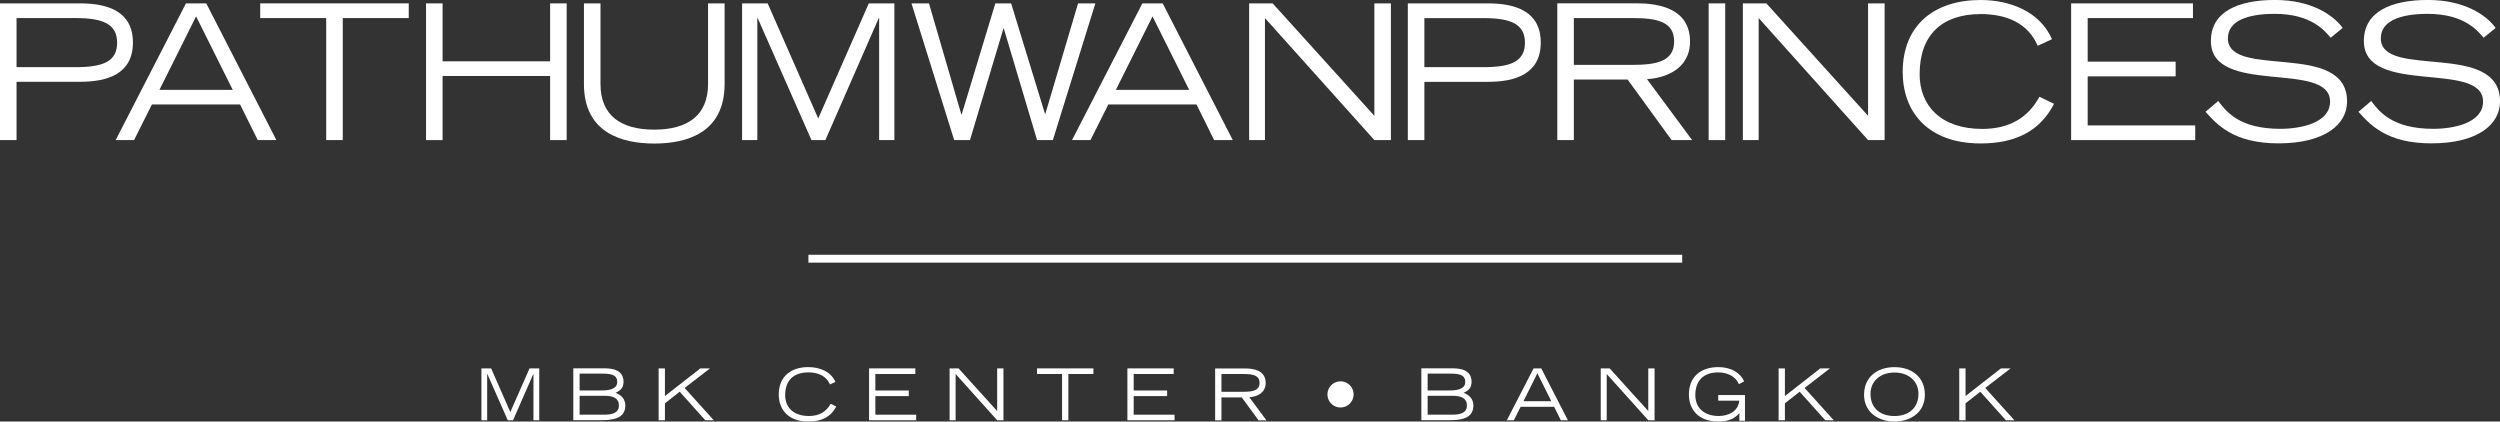
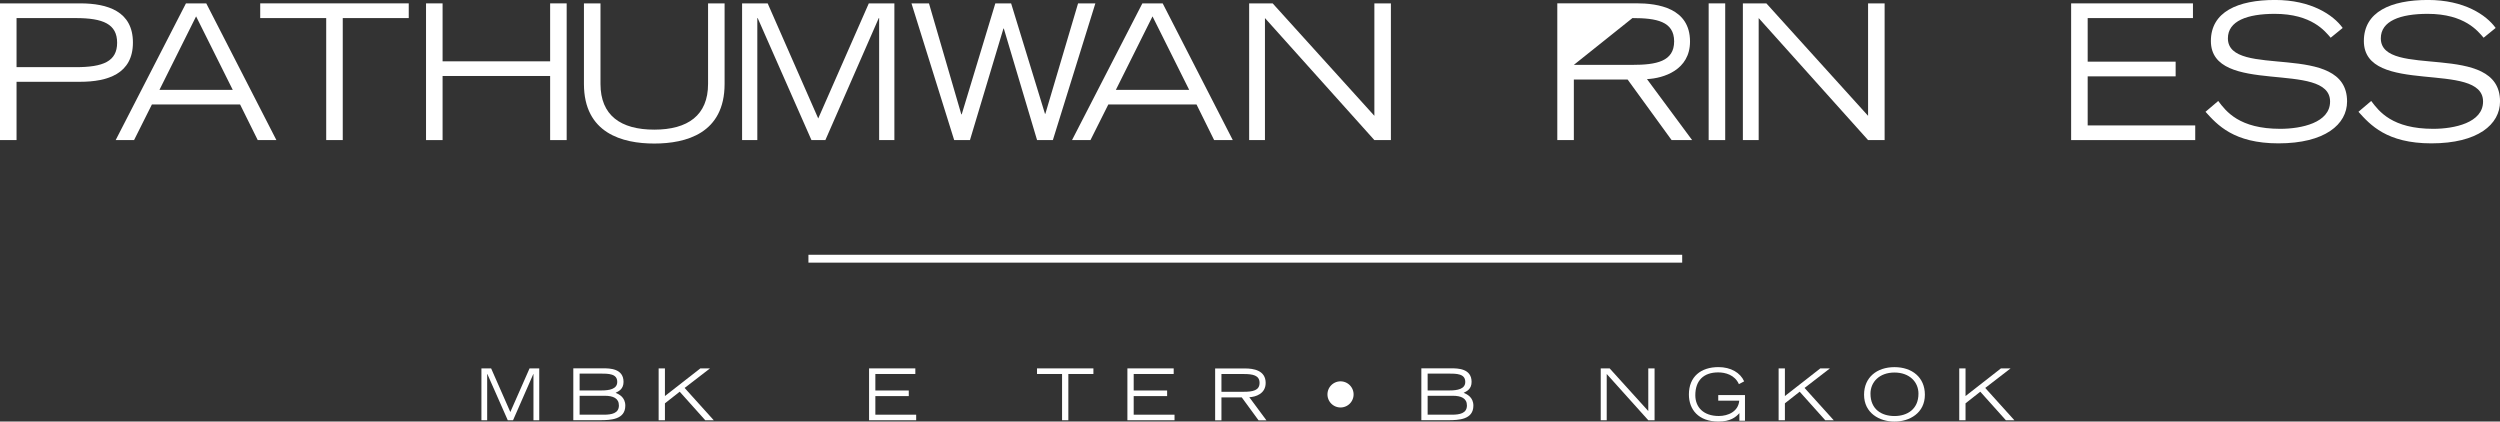
<svg xmlns="http://www.w3.org/2000/svg" viewBox="0 0 1340.03 225.96">
  <rect x="0" y="0" width="1340.03" height="225.96" fill="#333333" stroke="none" />
  <defs>
    <style>.cls-1{fill:#fff;}</style>
  </defs>
  <g id="Layer_2" data-name="Layer 2">
    <g id="Layer_2-2" data-name="Layer 2">
      <path class="cls-1" d="M8.87,36H40.62c14.71,0,22.16-3.11,22.16-13.09S55.33,9.69,40.62,9.69H8.87ZM0,1.81H42.93c14.81,0,28.32,4.27,28.32,21S57.74,43.84,42.93,43.84H8.87V75.09H0Z" />
      <path class="cls-1" d="M124.76,48.18,105.11,8.78,85.46,48.18ZM99.67,1.81h10.89l37.59,73.28h-10L128.69,56H81.42L71.86,75.09H62Z" />
      <polygon class="cls-1" points="174.85 9.69 139.48 9.69 139.48 1.8 219.09 1.8 219.09 9.69 183.72 9.69 183.72 75.08 174.85 75.08 174.85 9.69" />
      <polygon class="cls-1" points="228.36 1.81 237.23 1.81 237.23 32.87 294.88 32.87 294.88 1.81 303.74 1.81 303.74 75.09 294.88 75.09 294.88 40.73 237.23 40.73 237.23 75.09 228.36 75.09 228.36 1.81" />
      <path class="cls-1" d="M388.39,45c0,26.5-20.65,31.94-37.69,31.94S313,71.45,313,45V1.81h8.87V45c0,16.82,10.79,24.49,28.82,24.49S379.53,61.77,379.53,45V1.81h8.86Z" />
      <polygon class="cls-1" points="397.77 1.81 411.48 1.81 438.58 63.5 465.69 1.81 479.4 1.81 479.4 75.09 471.23 75.09 471.23 9.69 471.03 9.69 442.41 75.09 434.95 75.09 406.13 9.69 405.93 9.69 405.93 75.09 397.77 75.09 397.77 1.81" />
      <polygon class="cls-1" points="488.56 1.81 497.94 1.81 515.27 61.29 515.49 61.29 533.51 1.81 541.97 1.81 560.12 61 560.32 61 577.86 1.81 587.13 1.81 564.35 75.09 555.88 75.09 538.06 15.31 537.85 15.31 519.91 75.09 511.45 75.09 488.56 1.81" />
      <path class="cls-1" d="M637.42,48.18,617.76,8.78l-19.65,39.4ZM612.32,1.81h10.89l37.58,73.28h-10L641.35,56H594.07l-9.55,19.06h-9.89Z" />
      <polygon class="cls-1" points="669.56 1.81 682.16 1.81 736.68 62.08 736.68 1.81 745.54 1.81 745.54 75.09 736.68 75.09 678.03 9.69 678.03 75.09 669.56 75.09 669.56 1.81" />
-       <path class="cls-1" d="M763.48,36h31.74c14.72,0,22.17-3.11,22.17-13.09s-7.45-13.2-22.17-13.2H763.48ZM754.61,1.81h42.93c14.81,0,28.32,4.27,28.32,21s-13.51,21.06-28.32,21.06H763.48V75.09h-8.87Z" />
-       <path class="cls-1" d="M843.6,34.77H875c12.79,0,22.36-1.81,22.36-12.58S887.83,9.69,875,9.69H843.6Zm-8.87-33h42.33c11.68,0,28.81,2.55,28.81,20.49,0,15.28-14.2,19.73-23.07,20.14L907,75.09H896L872.42,42.63H843.6V75.09h-8.87Z" />
+       <path class="cls-1" d="M843.6,34.77H875c12.79,0,22.36-1.81,22.36-12.58S887.83,9.69,875,9.69Zm-8.87-33h42.33c11.68,0,28.81,2.55,28.81,20.49,0,15.28-14.2,19.73-23.07,20.14L907,75.09H896L872.42,42.63H843.6V75.09h-8.87Z" />
      <rect class="cls-1" x="915.86" y="1.81" width="8.87" height="73.28" />
      <polygon class="cls-1" points="934.2 1.81 946.79 1.81 1001.31 62.08 1001.31 1.81 1010.18 1.81 1010.18 75.09 1001.31 75.09 942.67 9.69 942.67 75.09 934.2 75.09 934.2 1.81" />
-       <path class="cls-1" d="M1101,55.64c-7.85,15.21-21.46,21.25-39.3,21.25-28.42,0-41.83-17-41.83-38.29,0-25.19,17-38.6,41.72-38.6,15.72,0,31.75,6.08,38.3,21l-7.66,3.54c-5.14-12-16.53-17-30.53-17-21,0-32.76,11.38-32.76,32.25,0,16.81,11.39,29.31,33.56,29.31,14.51,0,24.59-6,30.65-17.23Z" />
      <polygon class="cls-1" points="1110.15 1.81 1175.45 1.81 1175.45 9.69 1119.02 9.69 1119.02 33.05 1166.17 33.05 1166.17 40.93 1119.02 40.93 1119.02 67.23 1176.67 67.23 1176.67 75.09 1110.15 75.09 1110.15 1.81" />
      <path class="cls-1" d="M1189,54.12c4.23,5.64,11.29,14.93,33.25,14.93,11.29,0,26.7-3.24,26.7-14.62,0-22.29-63.89-2.72-63.89-32.45,0-15.63,14.42-22,34.39-22,19.32,0,31.22,8,36.26,15l-6.44,5.24c-3-3.44-10.08-12.8-30-12.8-14.73,0-25.09,3.82-25.09,13.12,0,22.15,63.88,1,63.88,33.84,0,12.3-11.89,22.46-36.78,22.46-24,0-32.85-10-39.1-16.92Z" />
      <path class="cls-1" d="M1271,54.12c4.22,5.64,11.28,14.93,33.24,14.93,11.3,0,26.71-3.24,26.71-14.62,0-22.29-63.89-2.72-63.89-32.45,0-15.63,14.42-22,34.37-22,19.35,0,31.24,8,36.27,15l-6.45,5.24c-3-3.44-10.07-12.8-30-12.8-14.71,0-25.1,3.82-25.1,13.12,0,22.15,63.9,1,63.9,33.84,0,12.3-11.9,22.46-36.79,22.46-24,0-32.85-10-39.1-16.92Z" />
      <polygon class="cls-1" points="258.05 197.46 263.25 197.46 273.54 220.86 283.85 197.46 289.04 197.46 289.04 225.26 285.94 225.26 285.94 200.46 285.87 200.46 275 225.26 272.17 225.26 261.22 200.46 261.13 200.46 261.13 225.26 258.05 225.26 258.05 197.46" />
      <path class="cls-1" d="M310.68,222.28h13.06c4,0,8-.68,8-4.94,0-3.85-3.06-5.2-7.61-5.2H310.68Zm0-13H322.5c3.91,0,8.35-.65,8.35-4.55,0-4.44-4.52-4.49-9.5-4.49H310.68Zm-3.38-11.85h16.12c3.18,0,10.8,0,10.8,7.26,0,3.82-2.5,5-4.25,5.86,1.68.73,5.2,2.26,5.2,6.88,0,7.5-7.85,7.8-13.62,7.8H307.3Z" />
      <polygon class="cls-1" points="353.04 197.46 356.41 197.46 356.41 212.28 375.4 197.46 380.57 197.46 366.97 207.94 382.58 225.26 378.03 225.26 364.33 209.96 356.41 216.18 356.41 225.26 353.04 225.26 353.04 197.46" />
-       <path class="cls-1" d="M448.24,217.89c-3,5.79-8.16,8.07-14.94,8.07-10.8,0-15.88-6.46-15.88-14.54,0-9.56,6.46-14.65,15.84-14.65,6,0,12.07,2.29,14.55,7.95l-2.91,1.34c-2-4.55-6.28-6.45-11.6-6.45-8,0-12.44,4.31-12.44,12.24,0,6.38,4.32,11.13,12.74,11.13,5.52,0,9.34-2.3,11.65-6.54Z" />
      <polygon class="cls-1" points="465.83 197.46 490.63 197.46 490.63 200.46 469.2 200.46 469.2 209.31 487.11 209.31 487.11 212.31 469.2 212.31 469.2 222.28 491.08 222.28 491.08 225.26 465.83 225.26 465.83 197.46" />
-       <polygon class="cls-1" points="509 197.46 513.79 197.46 534.49 220.33 534.49 197.46 537.86 197.46 537.86 225.26 534.49 225.26 512.22 200.46 512.22 225.26 509 225.26 509 197.46" />
      <polygon class="cls-1" points="569.28 200.46 555.85 200.46 555.85 197.46 586.08 197.46 586.08 200.46 572.65 200.46 572.65 225.26 569.28 225.26 569.28 200.46" />
      <path class="cls-1" d="M654.71,210h11.93c4.86,0,8.5-.68,8.5-4.77s-3.64-4.75-8.5-4.75H654.71Zm-3.38-12.5h16.08c4.43,0,11,.95,11,7.76,0,5.82-5.4,7.51-8.77,7.65l9.18,12.39H674.6l-9-12.3H654.71v12.3h-3.38Z" />
      <polygon class="cls-1" points="604.3 197.46 629.11 197.46 629.11 200.46 607.67 200.46 607.67 209.31 625.59 209.31 625.59 212.31 607.67 212.31 607.67 222.28 629.56 222.28 629.56 225.26 604.3 225.26 604.3 197.46" />
      <path class="cls-1" d="M718.54,204.41a7,7,0,1,1-7,7,7,7,0,0,1,7-7" />
      <path class="cls-1" d="M765.23,222.28h13.06c4.05,0,8-.68,8-4.94,0-3.85-3.06-5.2-7.61-5.2H765.23Zm0-13h11.83c3.9,0,8.34-.65,8.34-4.55,0-4.44-4.52-4.49-9.48-4.49H765.23Zm-3.37-11.85H778c3.18,0,10.79,0,10.79,7.26,0,3.82-2.49,5-4.25,5.86,1.68.73,5.21,2.26,5.21,6.88,0,7.5-7.84,7.8-13.63,7.8H761.86Z" />
-       <path class="cls-1" d="M831.52,215.06l-7.46-15-7.46,15ZM822,197.48h4.14l14.27,27.78h-3.78l-3.6-7.21H815.07l-3.63,7.21h-3.75Z" />
      <polygon class="cls-1" points="858.01 197.46 862.79 197.46 883.5 220.33 883.5 197.46 886.87 197.46 886.87 225.26 883.5 225.26 861.22 200.46 861.22 225.26 858.01 225.26 858.01 197.46" />
      <path class="cls-1" d="M935.33,211.76v13.75h-3v-4.07c-1.87,2.17-4.9,4.52-11.18,4.52-10.79,0-15.88-6.46-15.88-14.54,0-9.56,6.47-14.65,15.85-14.65,6.62,0,11.7,3,13.77,7.64l-2.82,1.5c-2.2-5-7.32-6.3-11.08-6.3-7.8,0-12.28,4.31-12.28,12.24,0,6.38,4.33,11.13,12.6,11.13,5,0,10.48-2.43,10.94-8.22H921v-3Z" />
      <polygon class="cls-1" points="953.36 197.46 956.73 197.46 956.73 212.28 975.71 197.46 980.86 197.46 967.27 207.94 982.9 225.26 978.35 225.26 964.65 209.96 956.73 216.18 956.73 225.26 953.36 225.26 953.36 197.46" />
      <path class="cls-1" d="M1015.46,223c6.78,0,12.86-3.6,12.86-12,0-6.21-4.78-11.32-12.86-11.32s-12.86,5.11-12.86,11.32c0,8.45,6,12,12.86,12m0-26.21c9.46,0,16.3,5.51,16.3,14.78,0,9.86-8.26,14.41-16.3,14.41s-16.3-4.55-16.3-14.41c0-9.27,6.84-14.78,16.3-14.78" />
      <polygon class="cls-1" points="1050.18 197.46 1053.55 197.46 1053.55 212.28 1072.53 197.46 1077.7 197.46 1064.11 207.94 1079.73 225.26 1075.17 225.26 1061.46 209.96 1053.55 216.18 1053.55 225.26 1050.18 225.26 1050.18 197.46" />
      <rect class="cls-1" x="433.33" y="136.56" width="468.34" height="4.22" />
    </g>
  </g>
</svg>